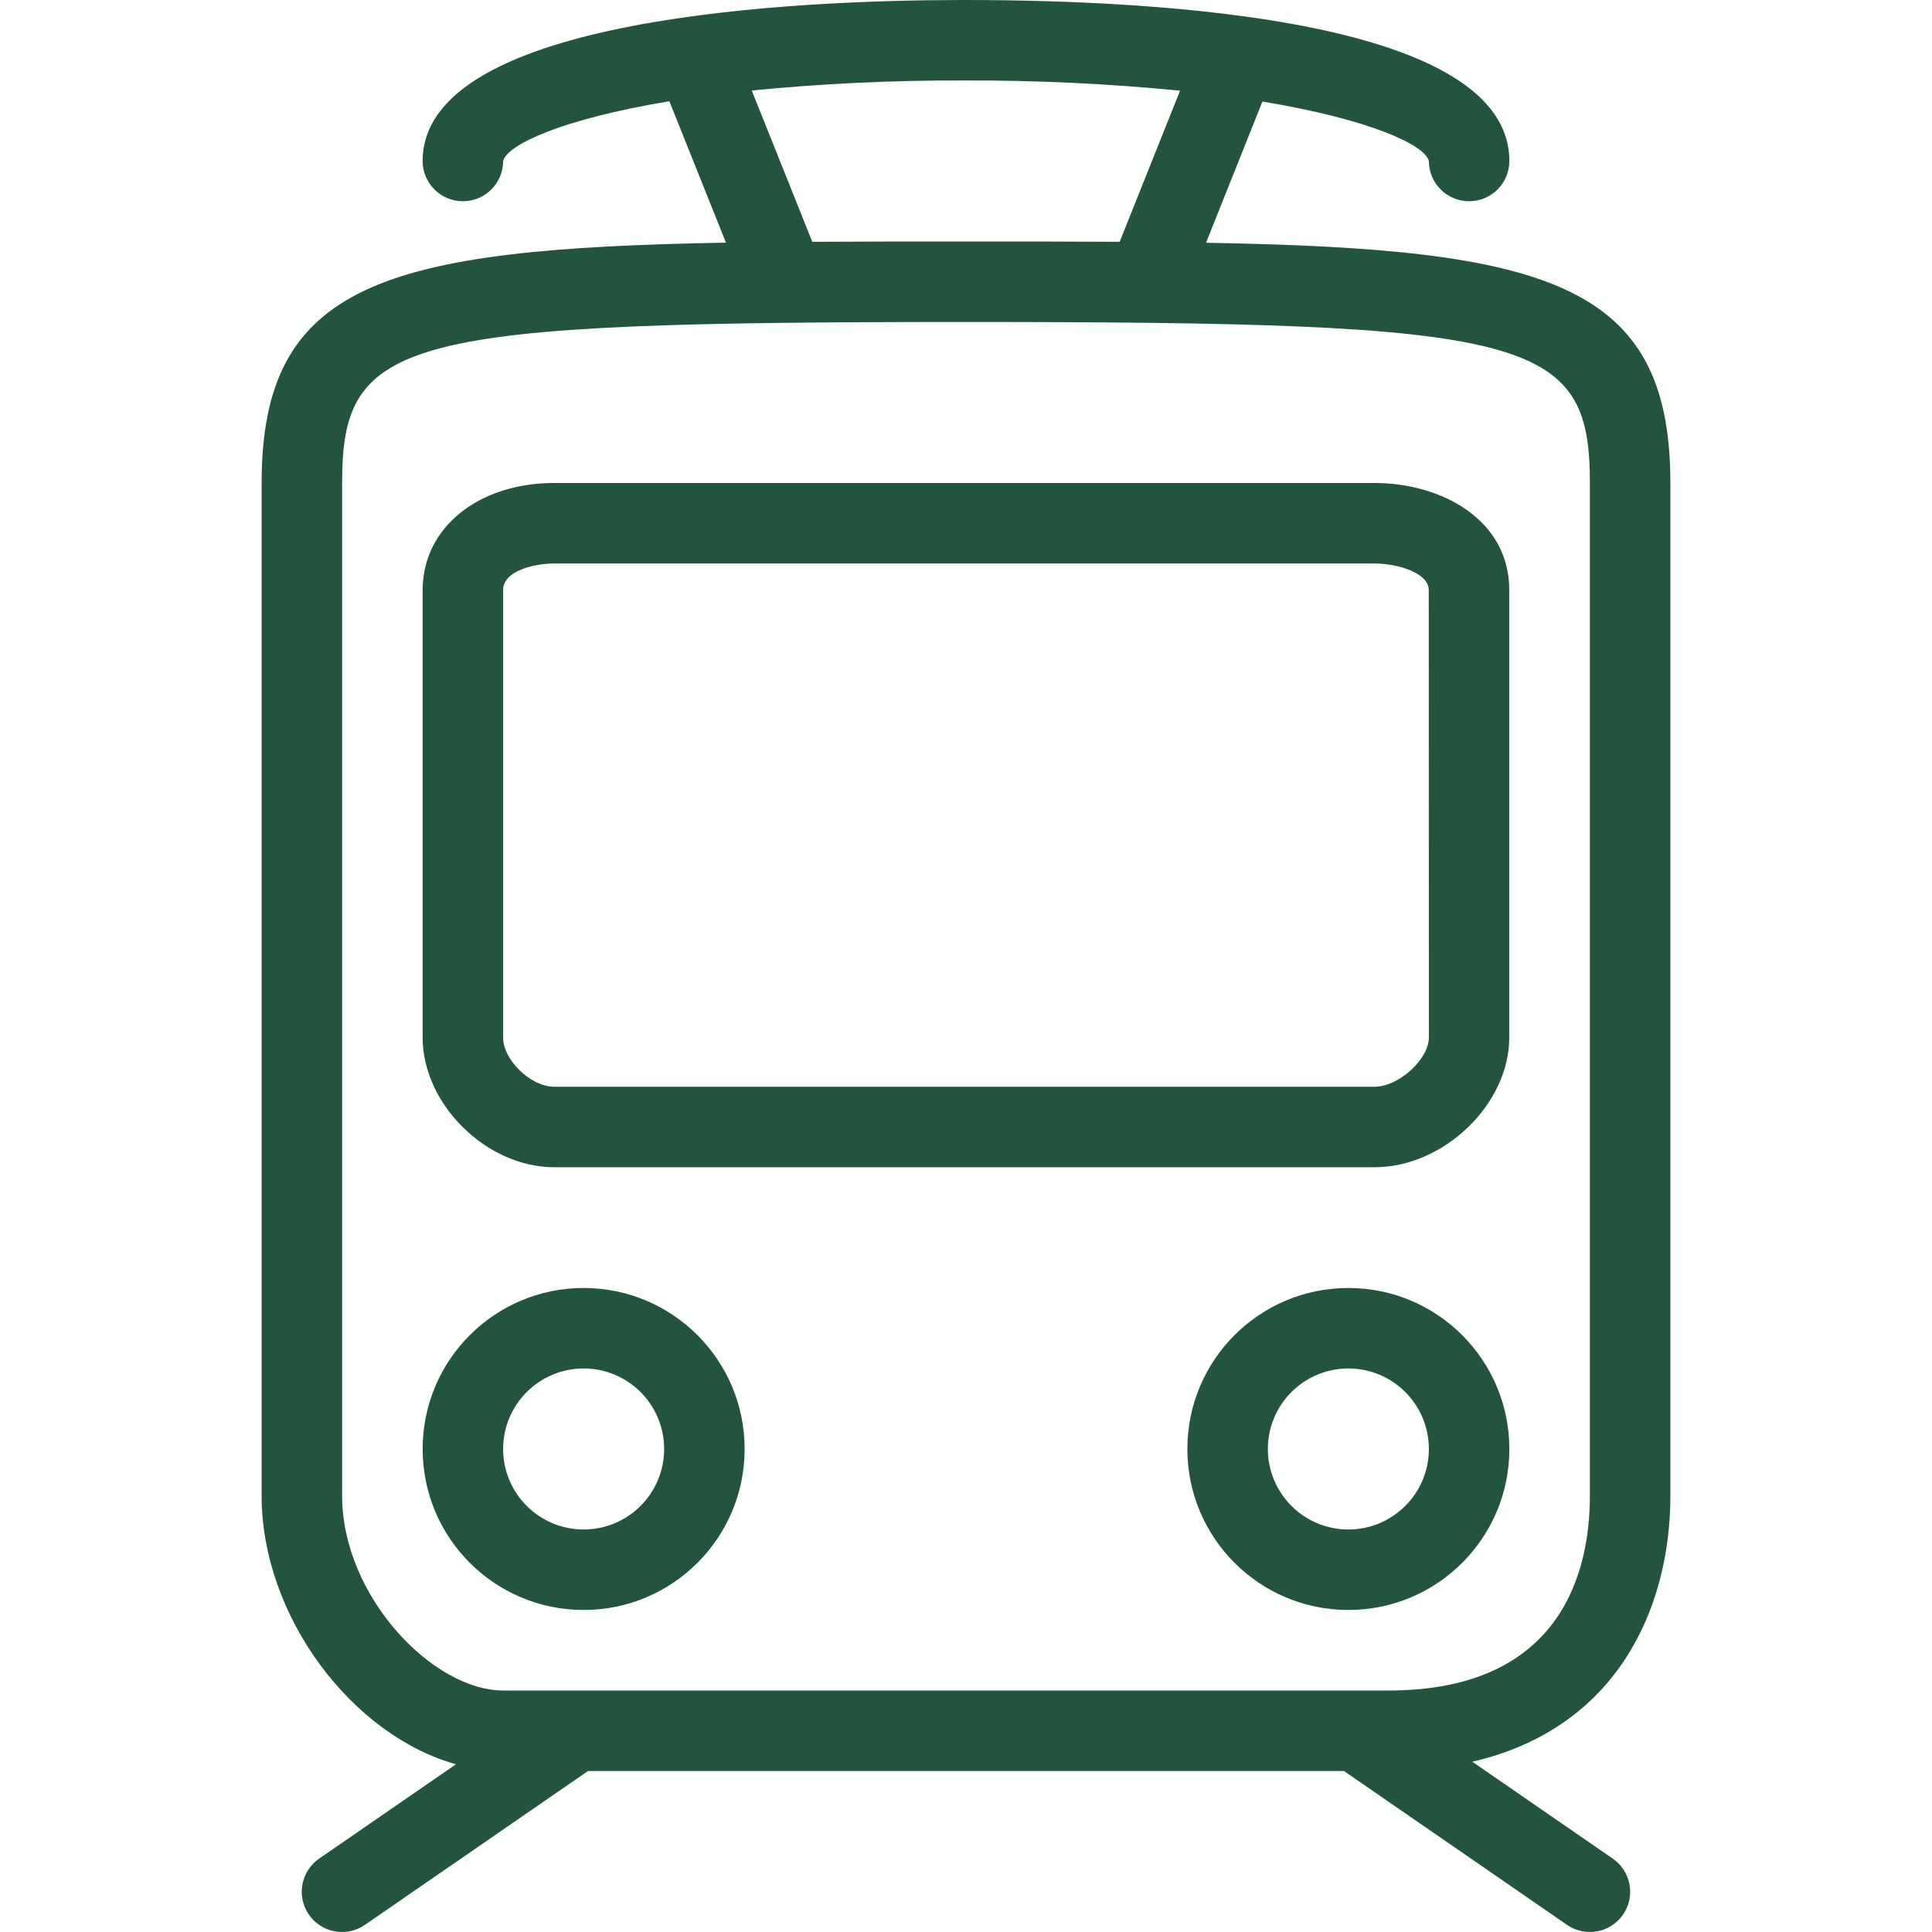
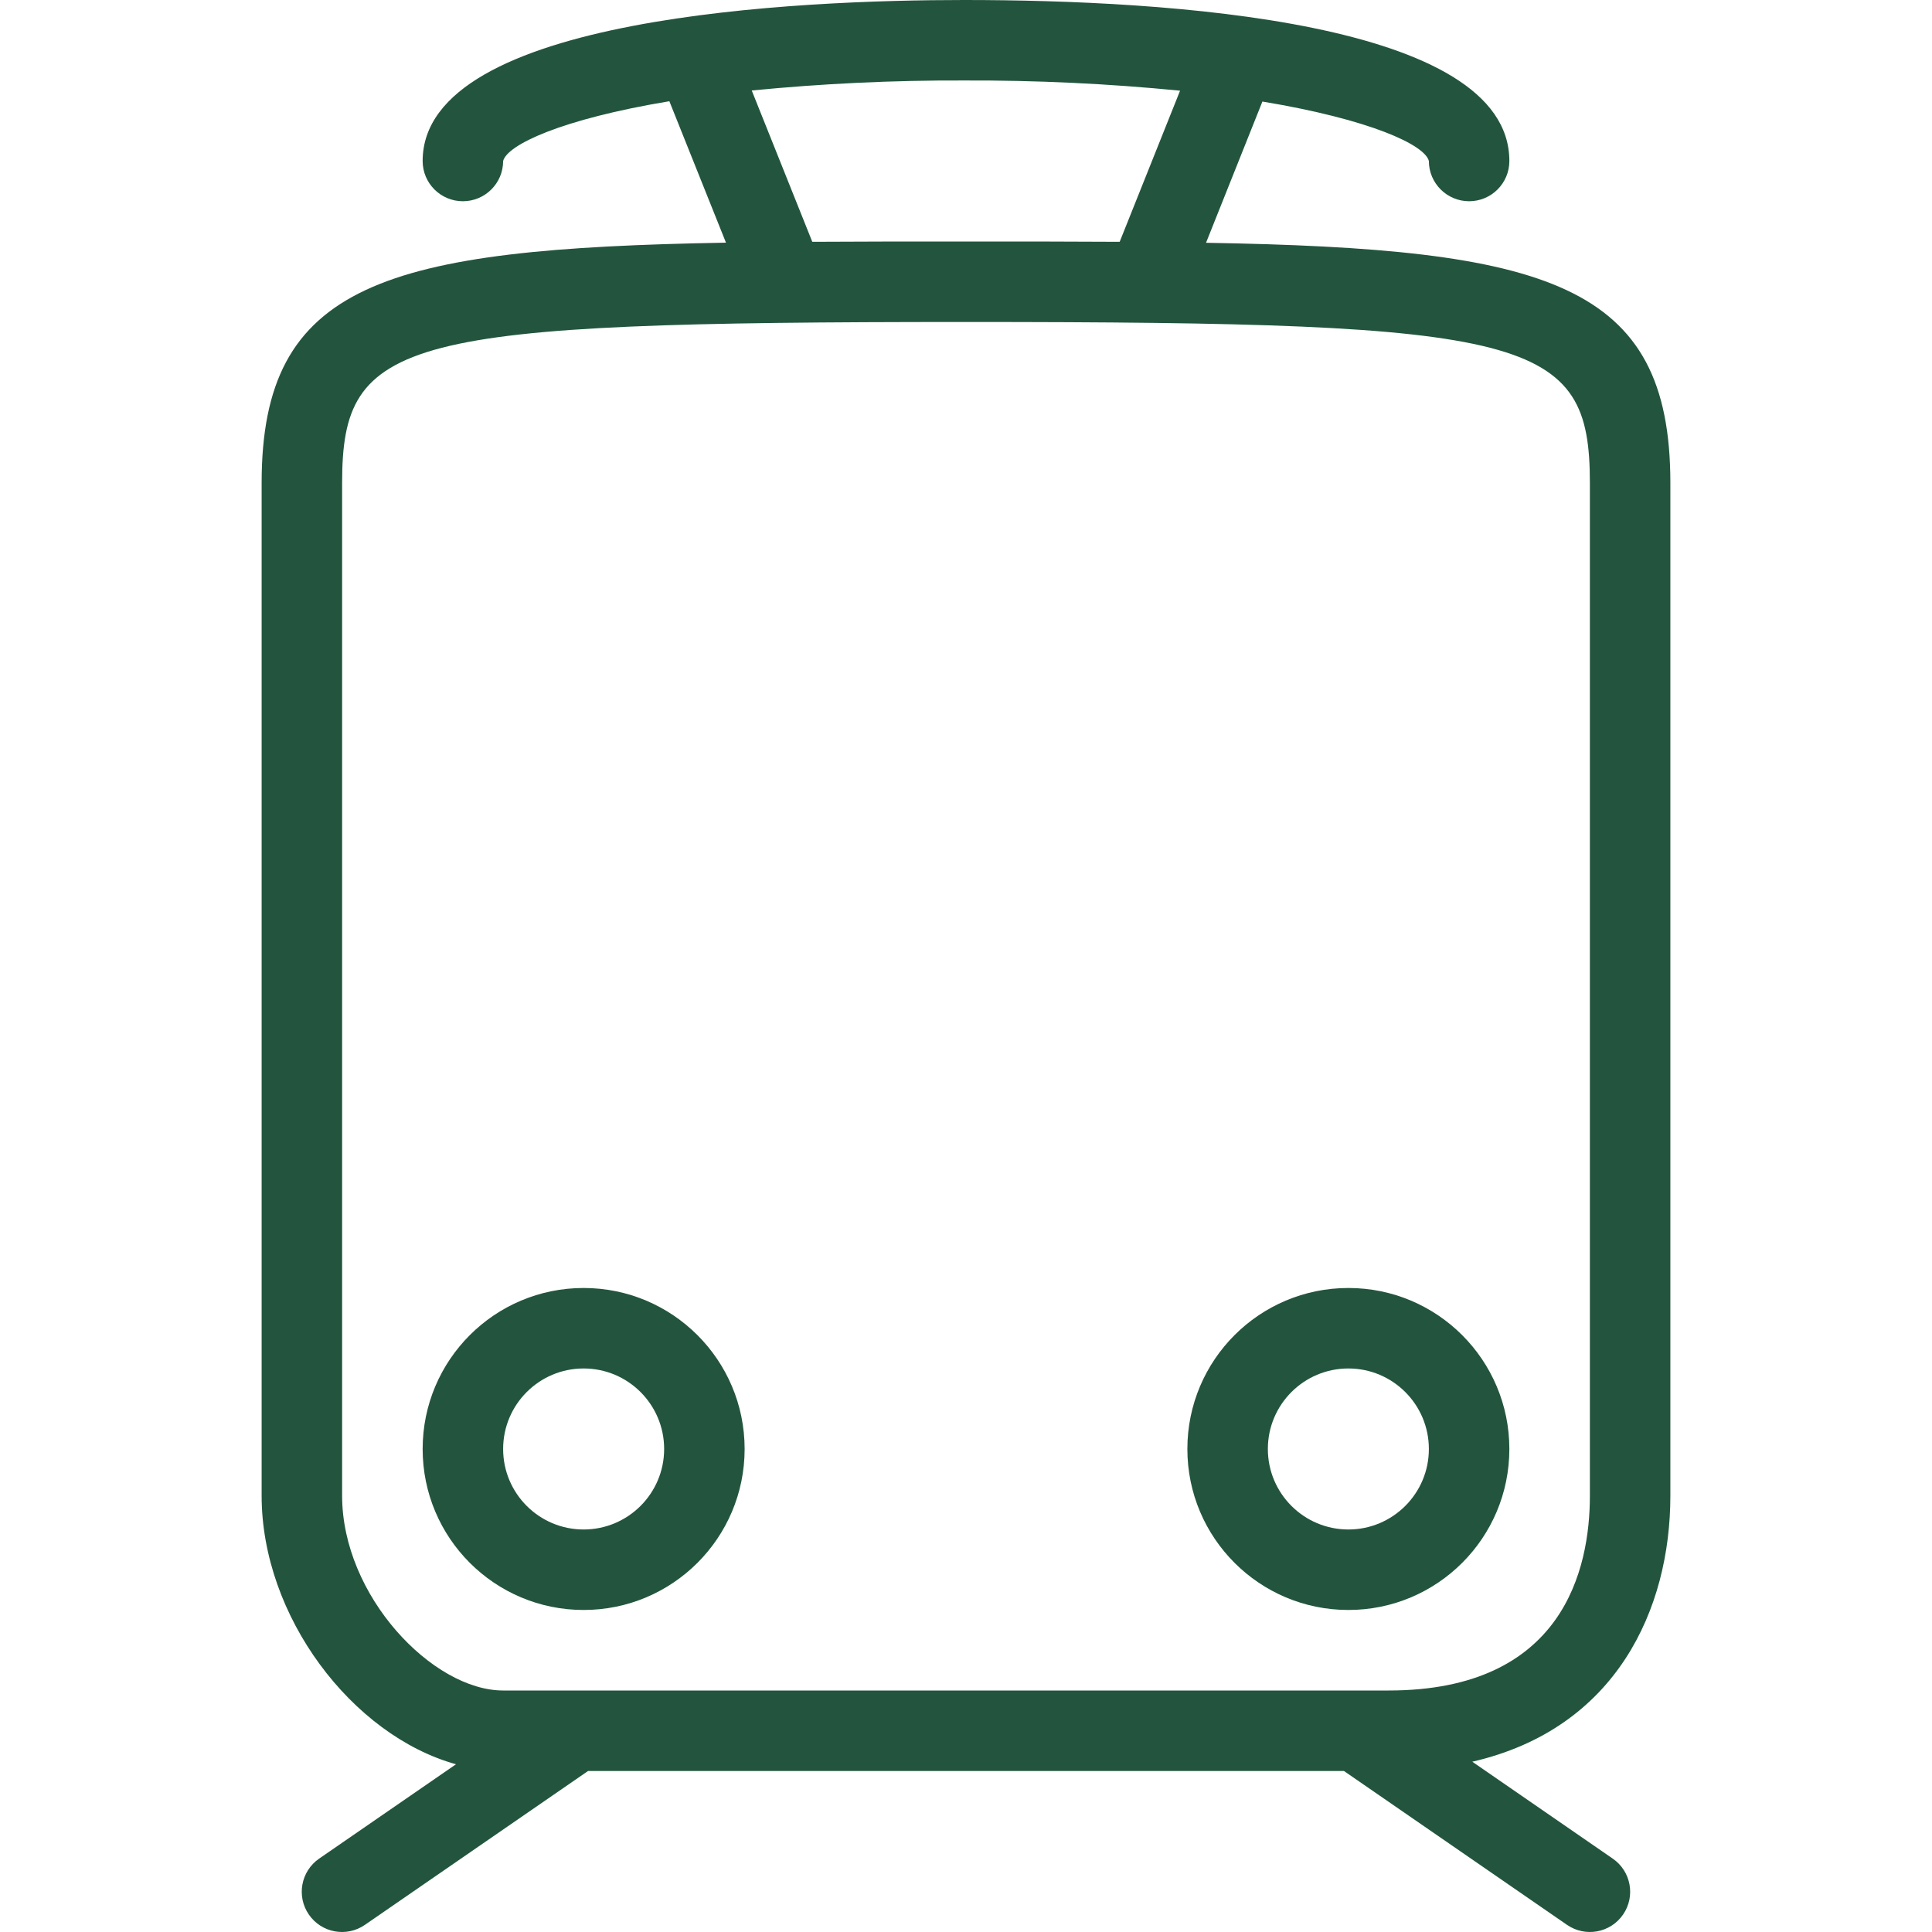
<svg xmlns="http://www.w3.org/2000/svg" width="50" height="50" viewBox="0 0 50 50" fill="none">
  <g clip-path="url(#clip0_13_343)">
    <path d="M43.229 38.71V12.5C43.229 7.32 40.055 6.435 31.212 6.283L32.671 2.628C35.469 3.093 36.875 3.75 36.979 4.167C36.979 4.742 37.446 5.208 38.021 5.208C38.596 5.208 39.062 4.742 39.062 4.167C39.062 0.542 30.222 0 24.948 0C20.738 0 10.938 0.406 10.938 4.167C10.938 4.742 11.404 5.208 11.979 5.208C12.555 5.208 13.021 4.742 13.021 4.167C13.125 3.75 14.521 3.085 17.323 2.62L18.788 6.28C9.948 6.435 6.771 7.32 6.771 12.5V38.71C6.771 41.835 9.115 44.912 11.801 45.659L8.259 48.101C7.786 48.428 7.667 49.077 7.994 49.55C8.321 50.024 8.97 50.142 9.444 49.815L15.219 45.833H34.781L40.554 49.815C41.028 50.142 41.676 50.024 42.004 49.55C42.331 49.077 42.212 48.428 41.738 48.101L38.103 45.593C41.832 44.735 43.229 41.641 43.229 38.71ZM24.948 2.083C26.815 2.076 28.681 2.164 30.54 2.347L28.977 6.258C27.742 6.25 26.431 6.25 25 6.25C23.569 6.25 22.258 6.25 21.022 6.258L19.455 2.342C21.281 2.163 23.114 2.076 24.948 2.083ZM41.146 38.71C41.146 40.593 40.469 43.75 35.938 43.75H13.021C11.202 43.75 8.854 41.306 8.854 38.71V12.5C8.854 8.723 10.363 8.333 25 8.333C39.637 8.333 41.146 8.723 41.146 12.5V38.71Z" fill="#23553E" />
-     <path d="M14.342 30.208H35.573C37.365 30.208 39.059 28.578 39.059 26.853V15.269C39.062 13.451 37.308 12.5 35.573 12.5H14.342C12.369 12.5 10.938 13.665 10.938 15.269V26.853C10.938 28.578 12.592 30.208 14.342 30.208ZM13.021 15.269C13.021 14.77 13.83 14.583 14.342 14.583H35.573C36.16 14.583 36.976 14.822 36.976 15.269L36.979 26.853C36.979 27.411 36.198 28.125 35.573 28.125H14.342C13.738 28.125 13.021 27.435 13.021 26.853L13.021 15.269Z" fill="#23553E" />
    <path d="M34.896 33.333C32.595 33.333 30.729 35.198 30.729 37.5C30.729 39.801 32.595 41.666 34.896 41.666C37.197 41.666 39.062 39.801 39.062 37.5C39.062 35.199 37.197 33.333 34.896 33.333ZM34.896 39.583C33.745 39.583 32.812 38.65 32.812 37.5C32.812 36.349 33.745 35.416 34.896 35.416C36.046 35.416 36.979 36.349 36.979 37.5C36.979 38.65 36.046 39.583 34.896 39.583Z" fill="#23553E" />
    <path d="M15.104 33.333C12.803 33.333 10.938 35.198 10.938 37.5C10.938 39.801 12.803 41.666 15.104 41.666C17.405 41.666 19.271 39.801 19.271 37.5C19.271 35.199 17.405 33.333 15.104 33.333ZM15.104 39.583C13.954 39.583 13.021 38.65 13.021 37.5C13.021 36.349 13.954 35.416 15.104 35.416C16.255 35.416 17.188 36.349 17.188 37.5C17.188 38.65 16.255 39.583 15.104 39.583Z" fill="#23553E" />
  </g>
  <defs>
    <clipPath id="clip0_13_343">
      <rect width="50" height="50" fill="white" />
    </clipPath>
  </defs>
</svg>